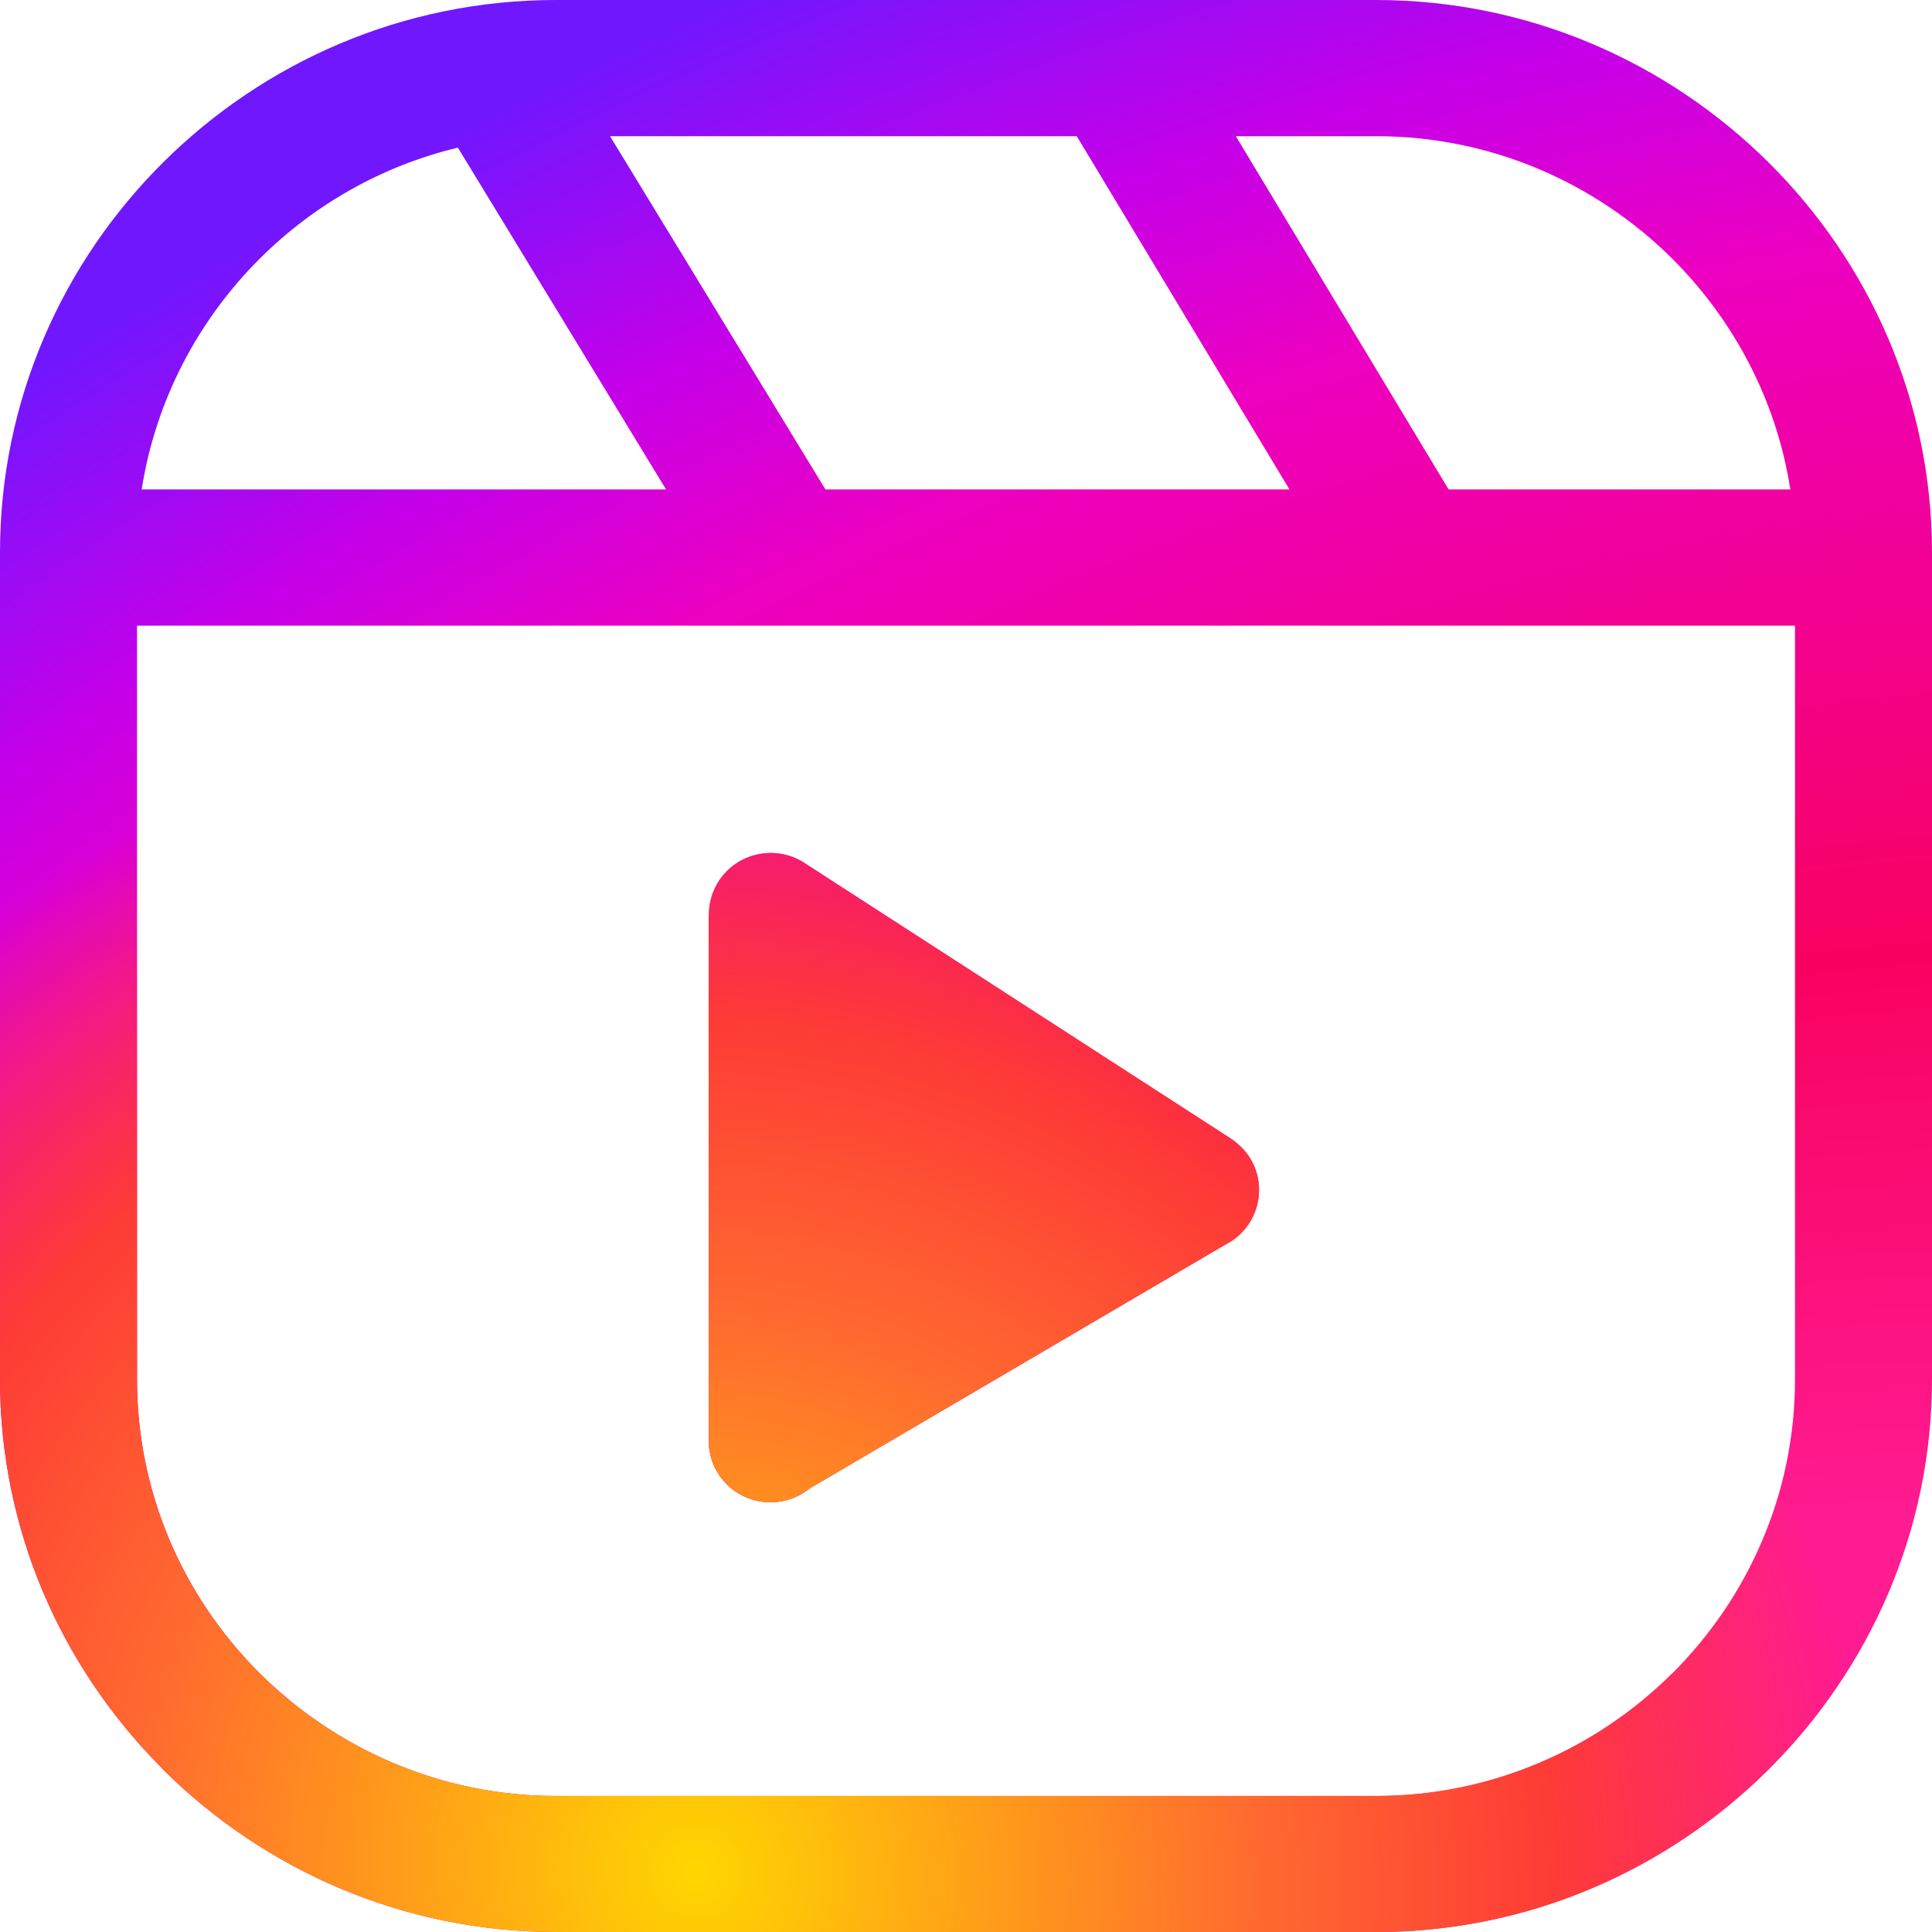
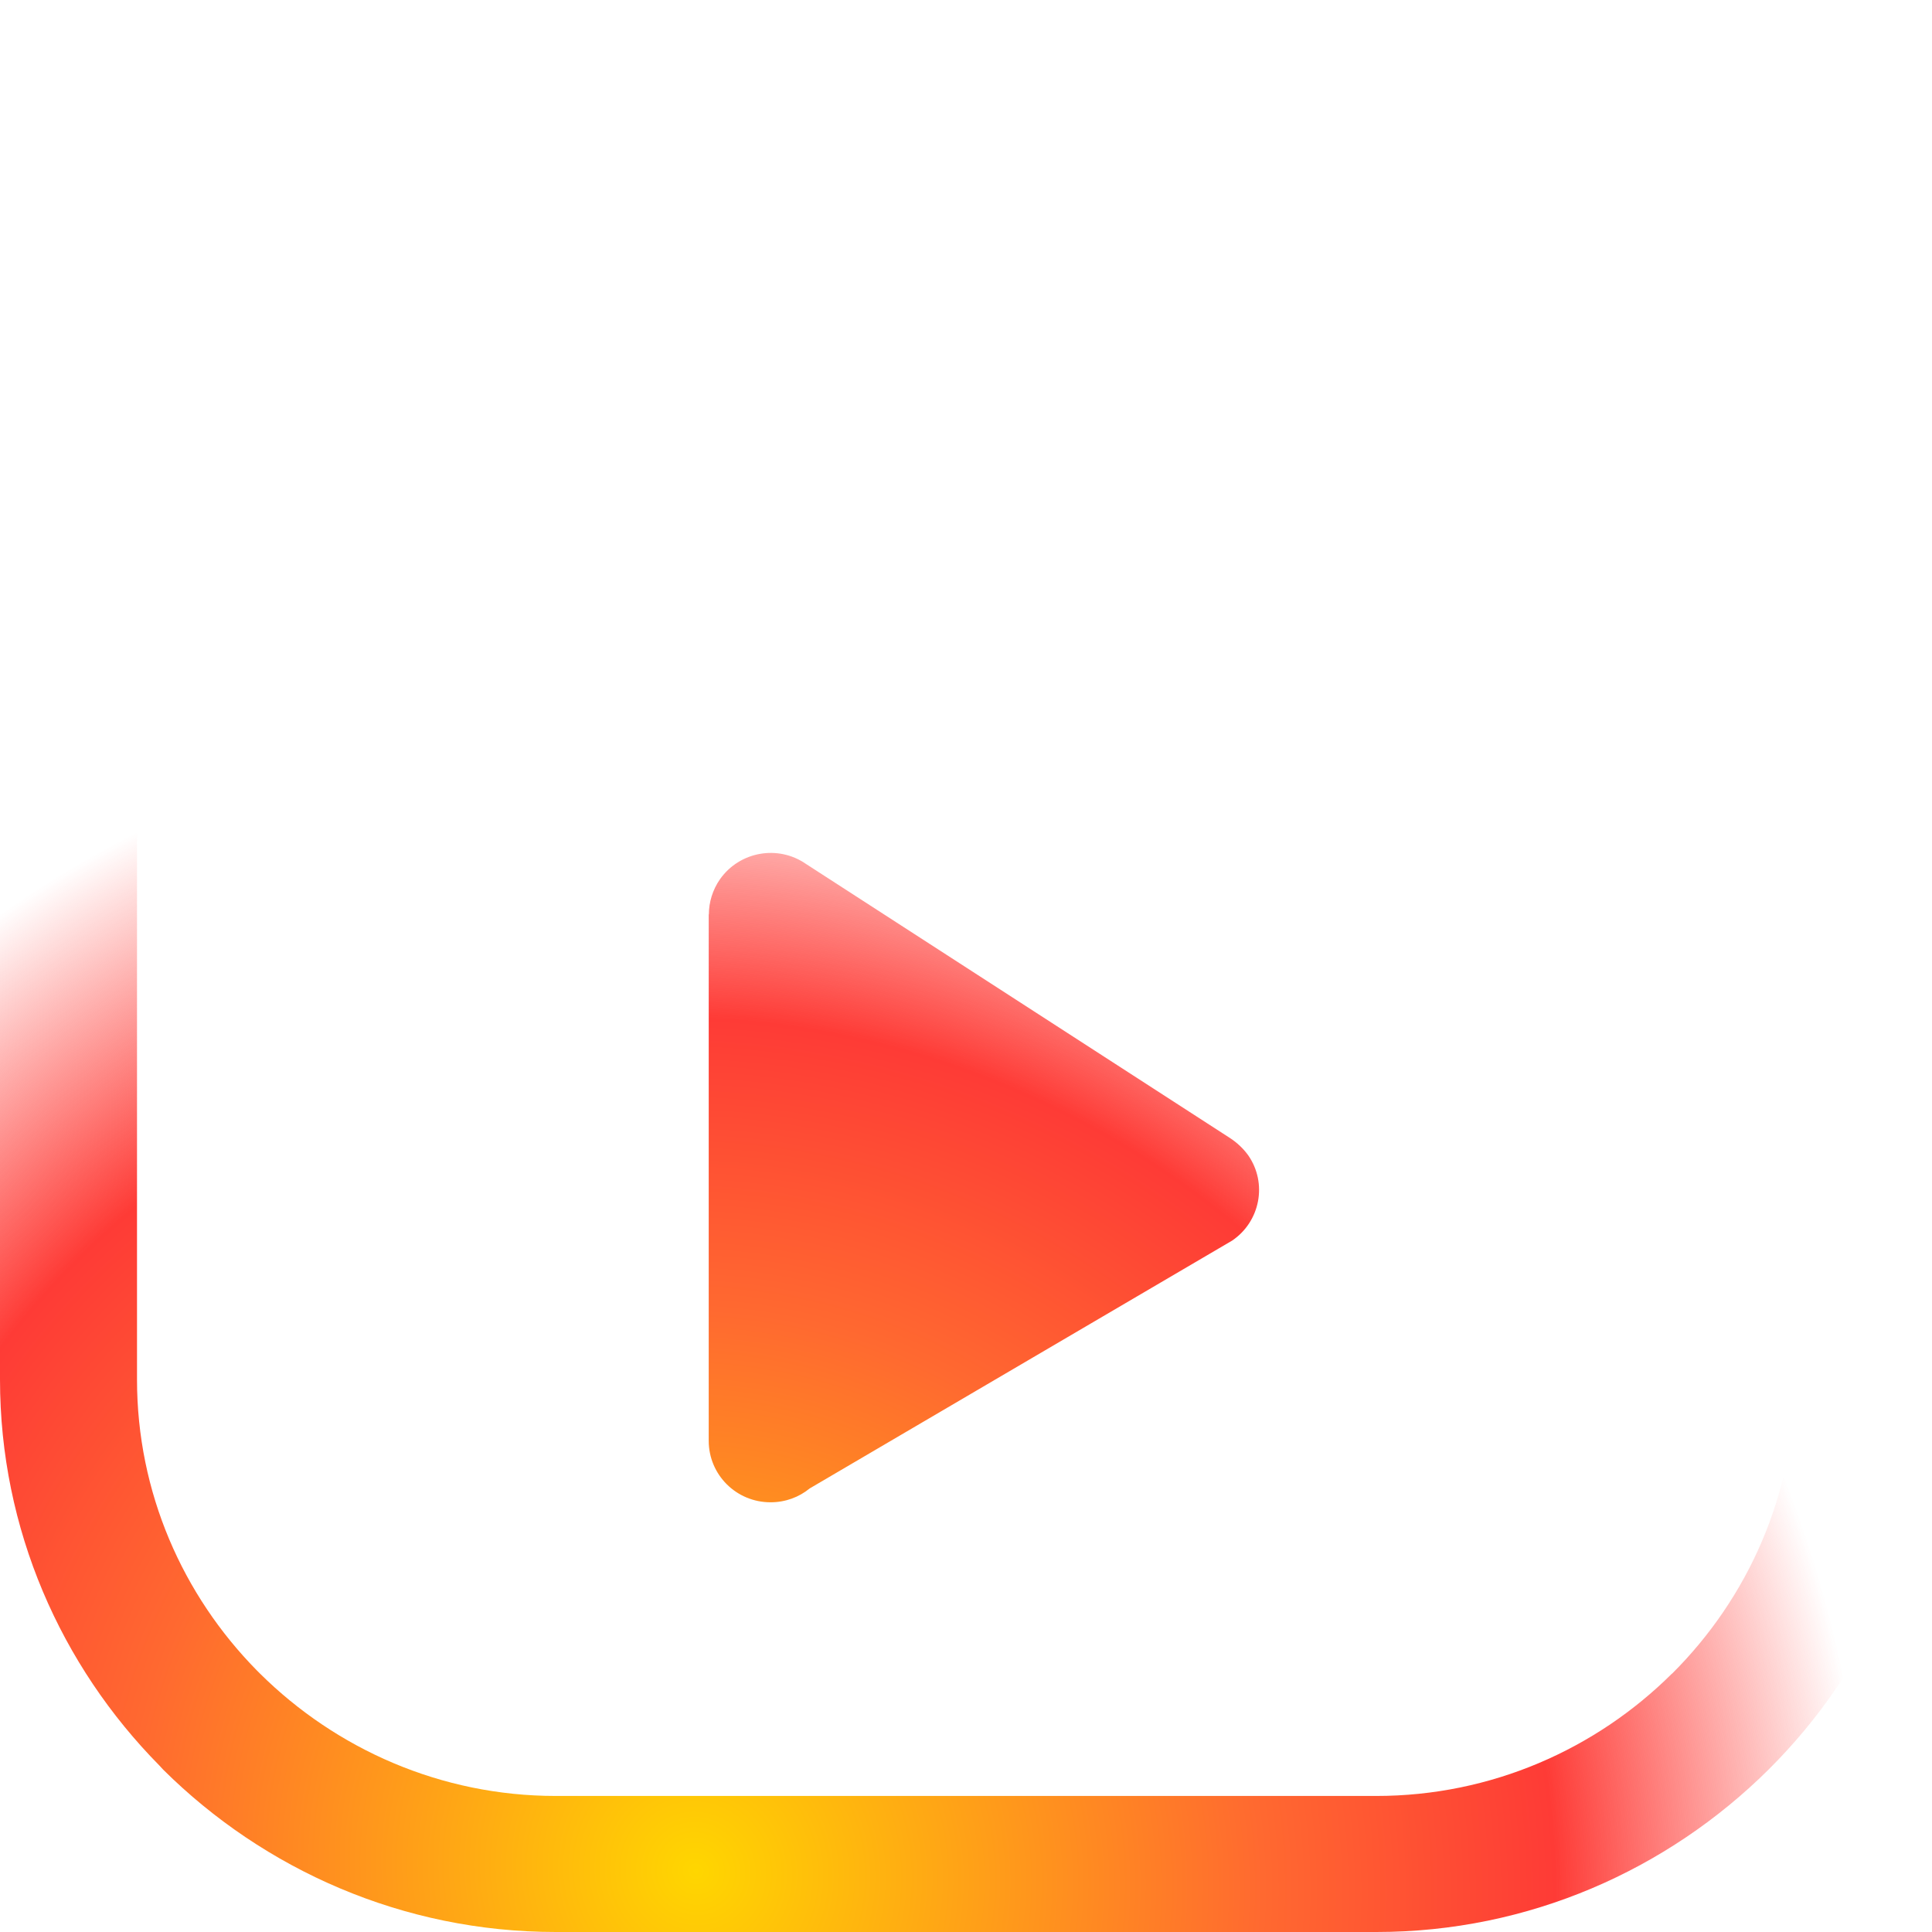
<svg xmlns="http://www.w3.org/2000/svg" width="12" height="12" viewBox="0 0 12 12" fill="none">
-   <path d="M3.452 0H8.548C9.496 0 10.358 0.387 10.984 1.008C11.611 1.63 12 2.488 12 3.432V8.569C12 9.511 11.611 10.368 10.986 10.99L10.984 10.992C10.357 11.614 9.495 12 8.549 12H3.452C2.503 12 1.64 11.613 1.014 10.992L0.99 10.966C0.379 10.347 0 9.499 0 8.568V3.432C0 2.487 0.388 1.63 1.014 1.008C1.64 0.386 2.502 0 3.452 0ZM8.991 3.029L8.998 3.04H11.12C11.034 2.485 10.768 1.987 10.385 1.605C9.913 1.137 9.263 0.846 8.548 0.846H7.676L8.991 3.029ZM8.009 3.04L6.688 0.846H3.789L5.127 3.04H8.009ZM4.137 3.04L2.844 0.917C2.372 1.03 1.948 1.273 1.615 1.605C1.232 1.986 0.967 2.485 0.88 3.04H4.137ZM11.149 3.886H0.851V8.569C0.851 9.27 1.135 9.907 1.594 10.374L1.615 10.395C2.087 10.863 2.738 11.155 3.452 11.155H8.548C9.263 11.155 9.913 10.864 10.384 10.396L10.386 10.395C10.856 9.927 11.149 9.28 11.149 8.569V3.886ZM5.006 5.366L7.642 7.07C7.684 7.098 7.722 7.133 7.753 7.176C7.873 7.349 7.828 7.586 7.654 7.705L5.029 9.245C4.963 9.299 4.879 9.331 4.786 9.331C4.573 9.331 4.402 9.16 4.402 8.949V5.679H4.403C4.403 5.604 4.426 5.527 4.472 5.461C4.594 5.288 4.833 5.246 5.006 5.366Z" fill="url(#paint0_radial_16631_229)" />
  <path d="M3.452 0H8.548C9.496 0 10.358 0.387 10.984 1.008C11.611 1.63 12 2.488 12 3.432V8.569C12 9.511 11.611 10.368 10.986 10.99L10.984 10.992C10.357 11.614 9.495 12 8.549 12H3.452C2.503 12 1.64 11.613 1.014 10.992L0.99 10.966C0.379 10.347 0 9.499 0 8.568V3.432C0 2.487 0.388 1.63 1.014 1.008C1.64 0.386 2.502 0 3.452 0ZM8.991 3.029L8.998 3.04H11.12C11.034 2.485 10.768 1.987 10.385 1.605C9.913 1.137 9.263 0.846 8.548 0.846H7.676L8.991 3.029ZM8.009 3.04L6.688 0.846H3.789L5.127 3.04H8.009ZM4.137 3.04L2.844 0.917C2.372 1.03 1.948 1.273 1.615 1.605C1.232 1.986 0.967 2.485 0.88 3.04H4.137ZM11.149 3.886H0.851V8.569C0.851 9.27 1.135 9.907 1.594 10.374L1.615 10.395C2.087 10.863 2.738 11.155 3.452 11.155H8.548C9.263 11.155 9.913 10.864 10.384 10.396L10.386 10.395C10.856 9.927 11.149 9.28 11.149 8.569V3.886ZM5.006 5.366L7.642 7.07C7.684 7.098 7.722 7.133 7.753 7.176C7.873 7.349 7.828 7.586 7.654 7.705L5.029 9.245C4.963 9.299 4.879 9.331 4.786 9.331C4.573 9.331 4.402 9.16 4.402 8.949V5.679H4.403C4.403 5.604 4.426 5.527 4.472 5.461C4.594 5.288 4.833 5.246 5.006 5.366Z" fill="url(#paint1_radial_16631_229)" />
  <defs>
    <radialGradient id="paint0_radial_16631_229" cx="0" cy="0" r="1" gradientUnits="userSpaceOnUse" gradientTransform="translate(10.14 13.62) rotate(-115.776) scale(16.364 24.34)">
      <stop offset="0.244" stop-color="#FF1B90" />
      <stop offset="0.437" stop-color="#F80261" />
      <stop offset="0.688" stop-color="#ED00C0" />
      <stop offset="0.777" stop-color="#C500E9" />
      <stop offset="0.893" stop-color="#7017FF" />
    </radialGradient>
    <radialGradient id="paint1_radial_16631_229" cx="0" cy="0" r="1" gradientUnits="userSpaceOnUse" gradientTransform="translate(4.35 11.586) rotate(-57.44) scale(7.09 7.375)">
      <stop stop-color="#FFD600" />
      <stop offset="0.484" stop-color="#FF6930" />
      <stop offset="0.734" stop-color="#FE3B36" />
      <stop offset="1" stop-color="#FE3B36" stop-opacity="0" />
    </radialGradient>
  </defs>
</svg>